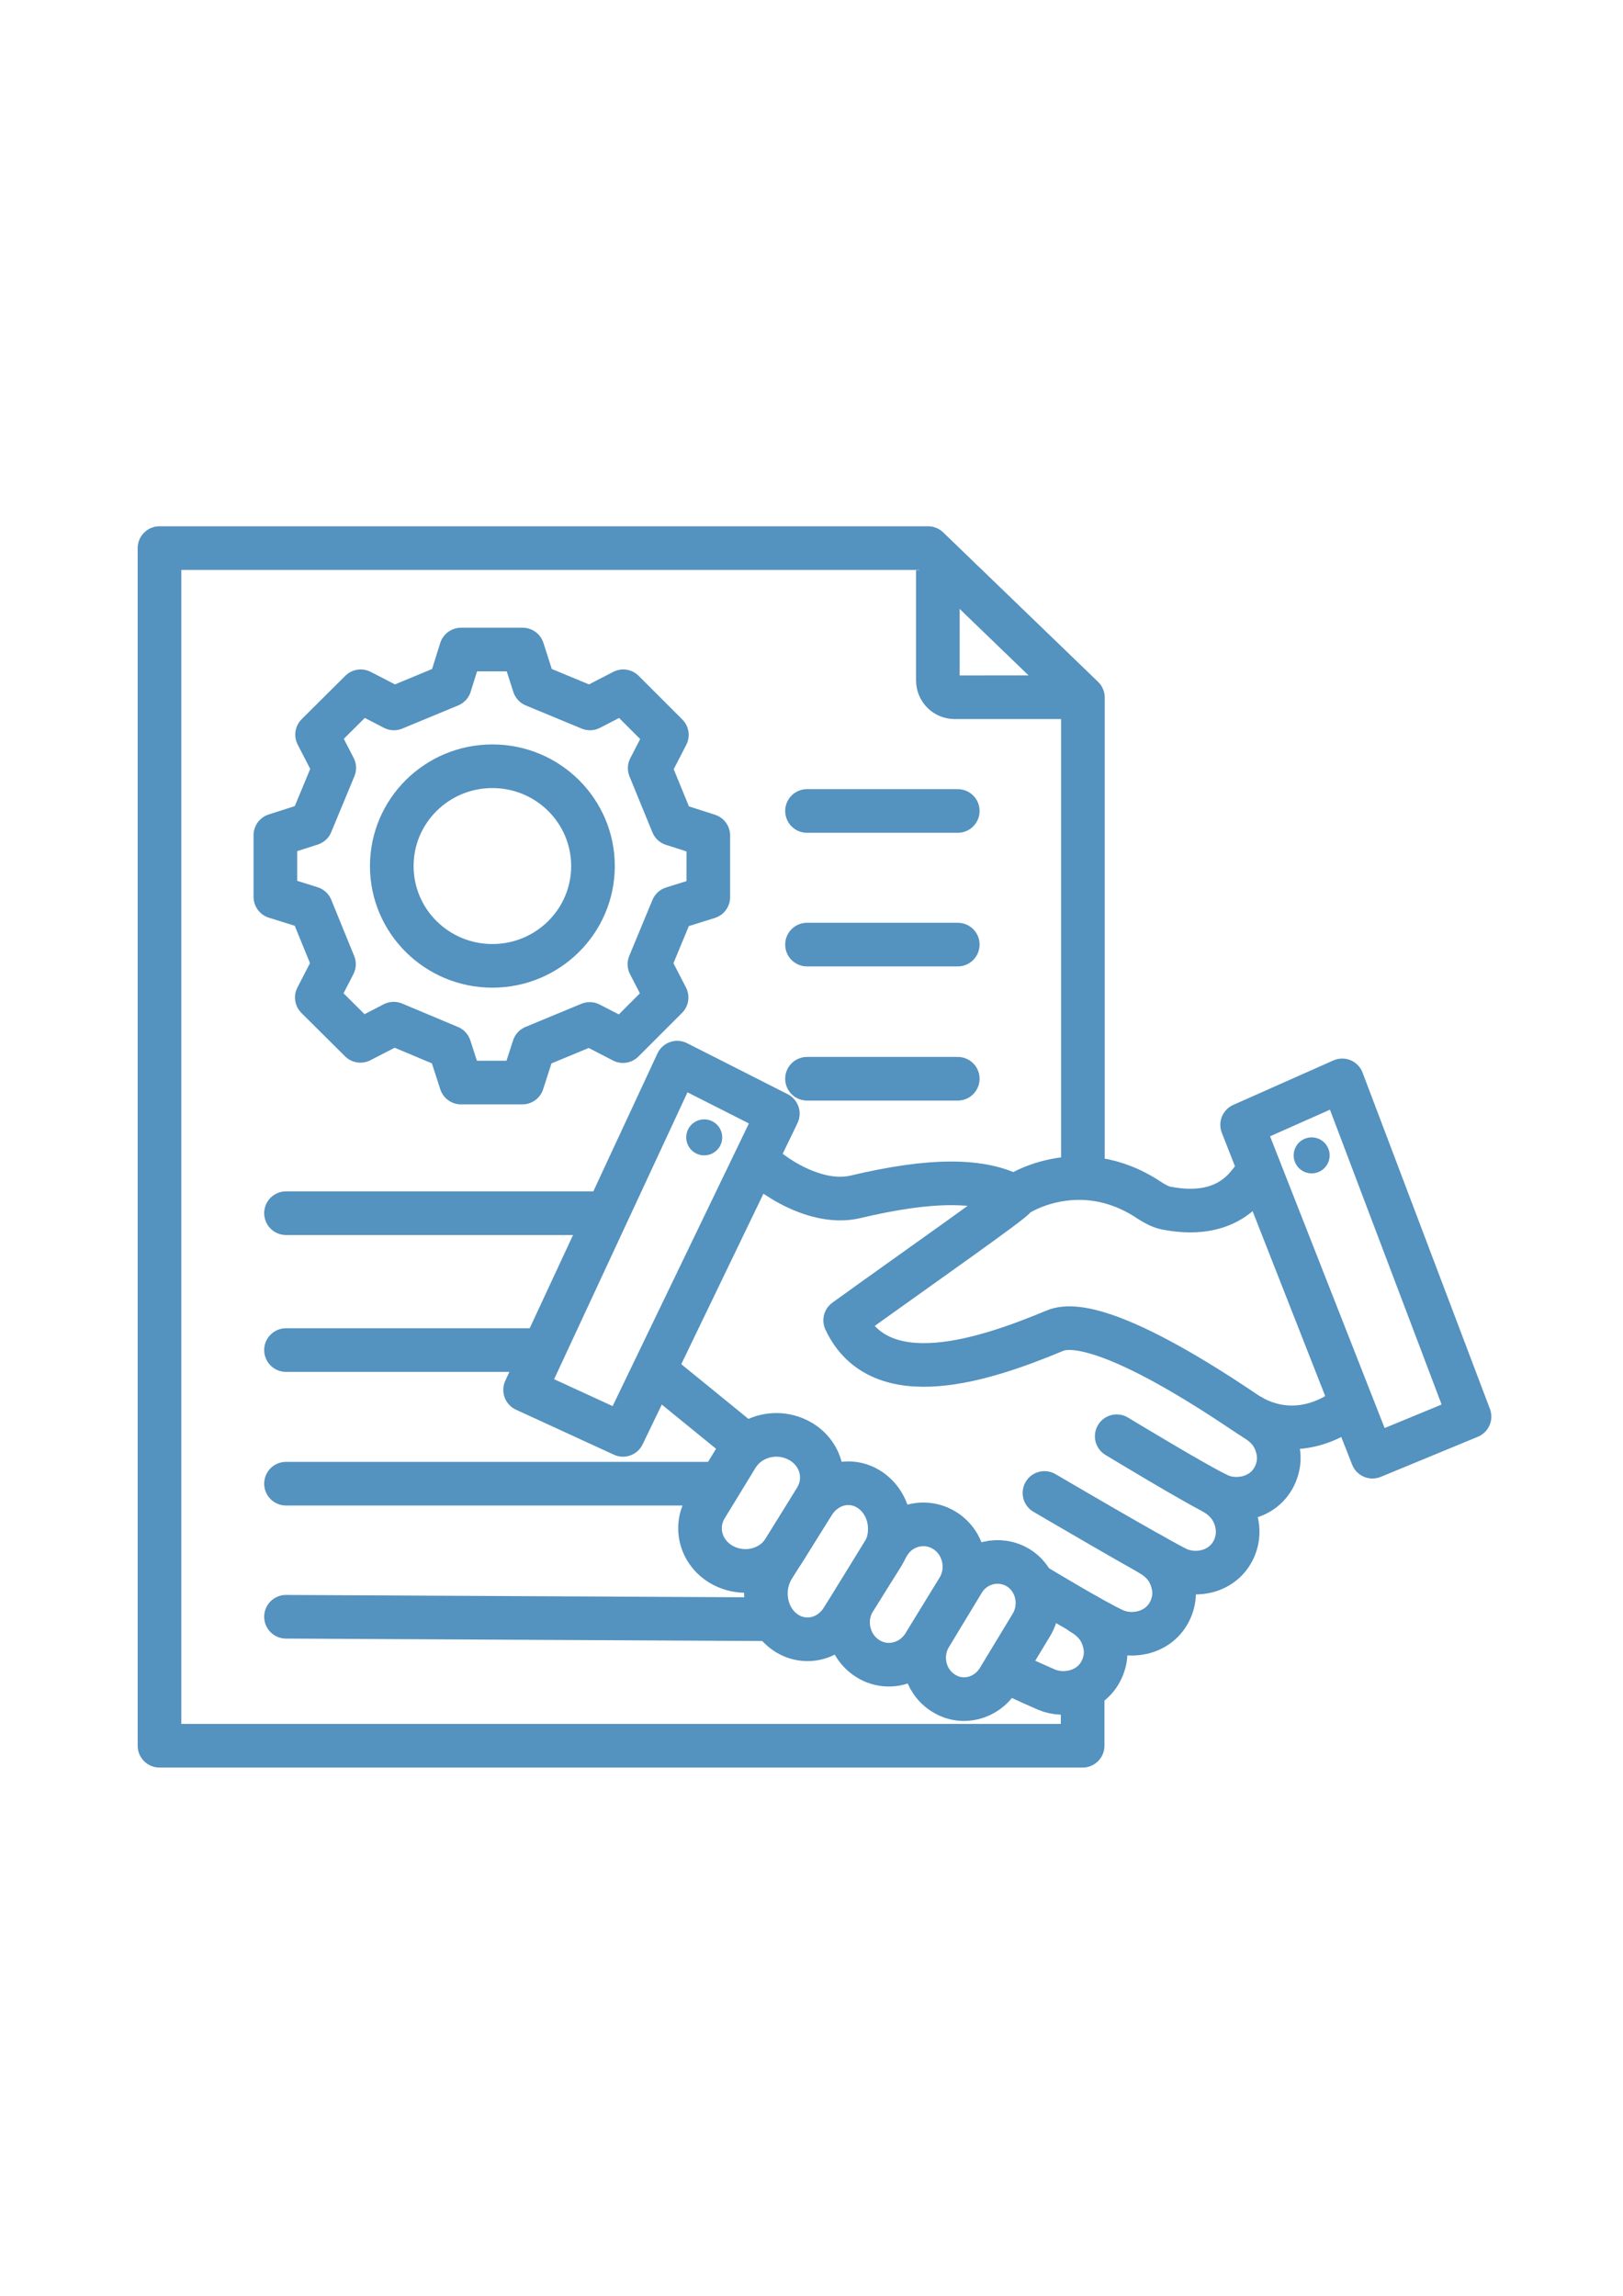
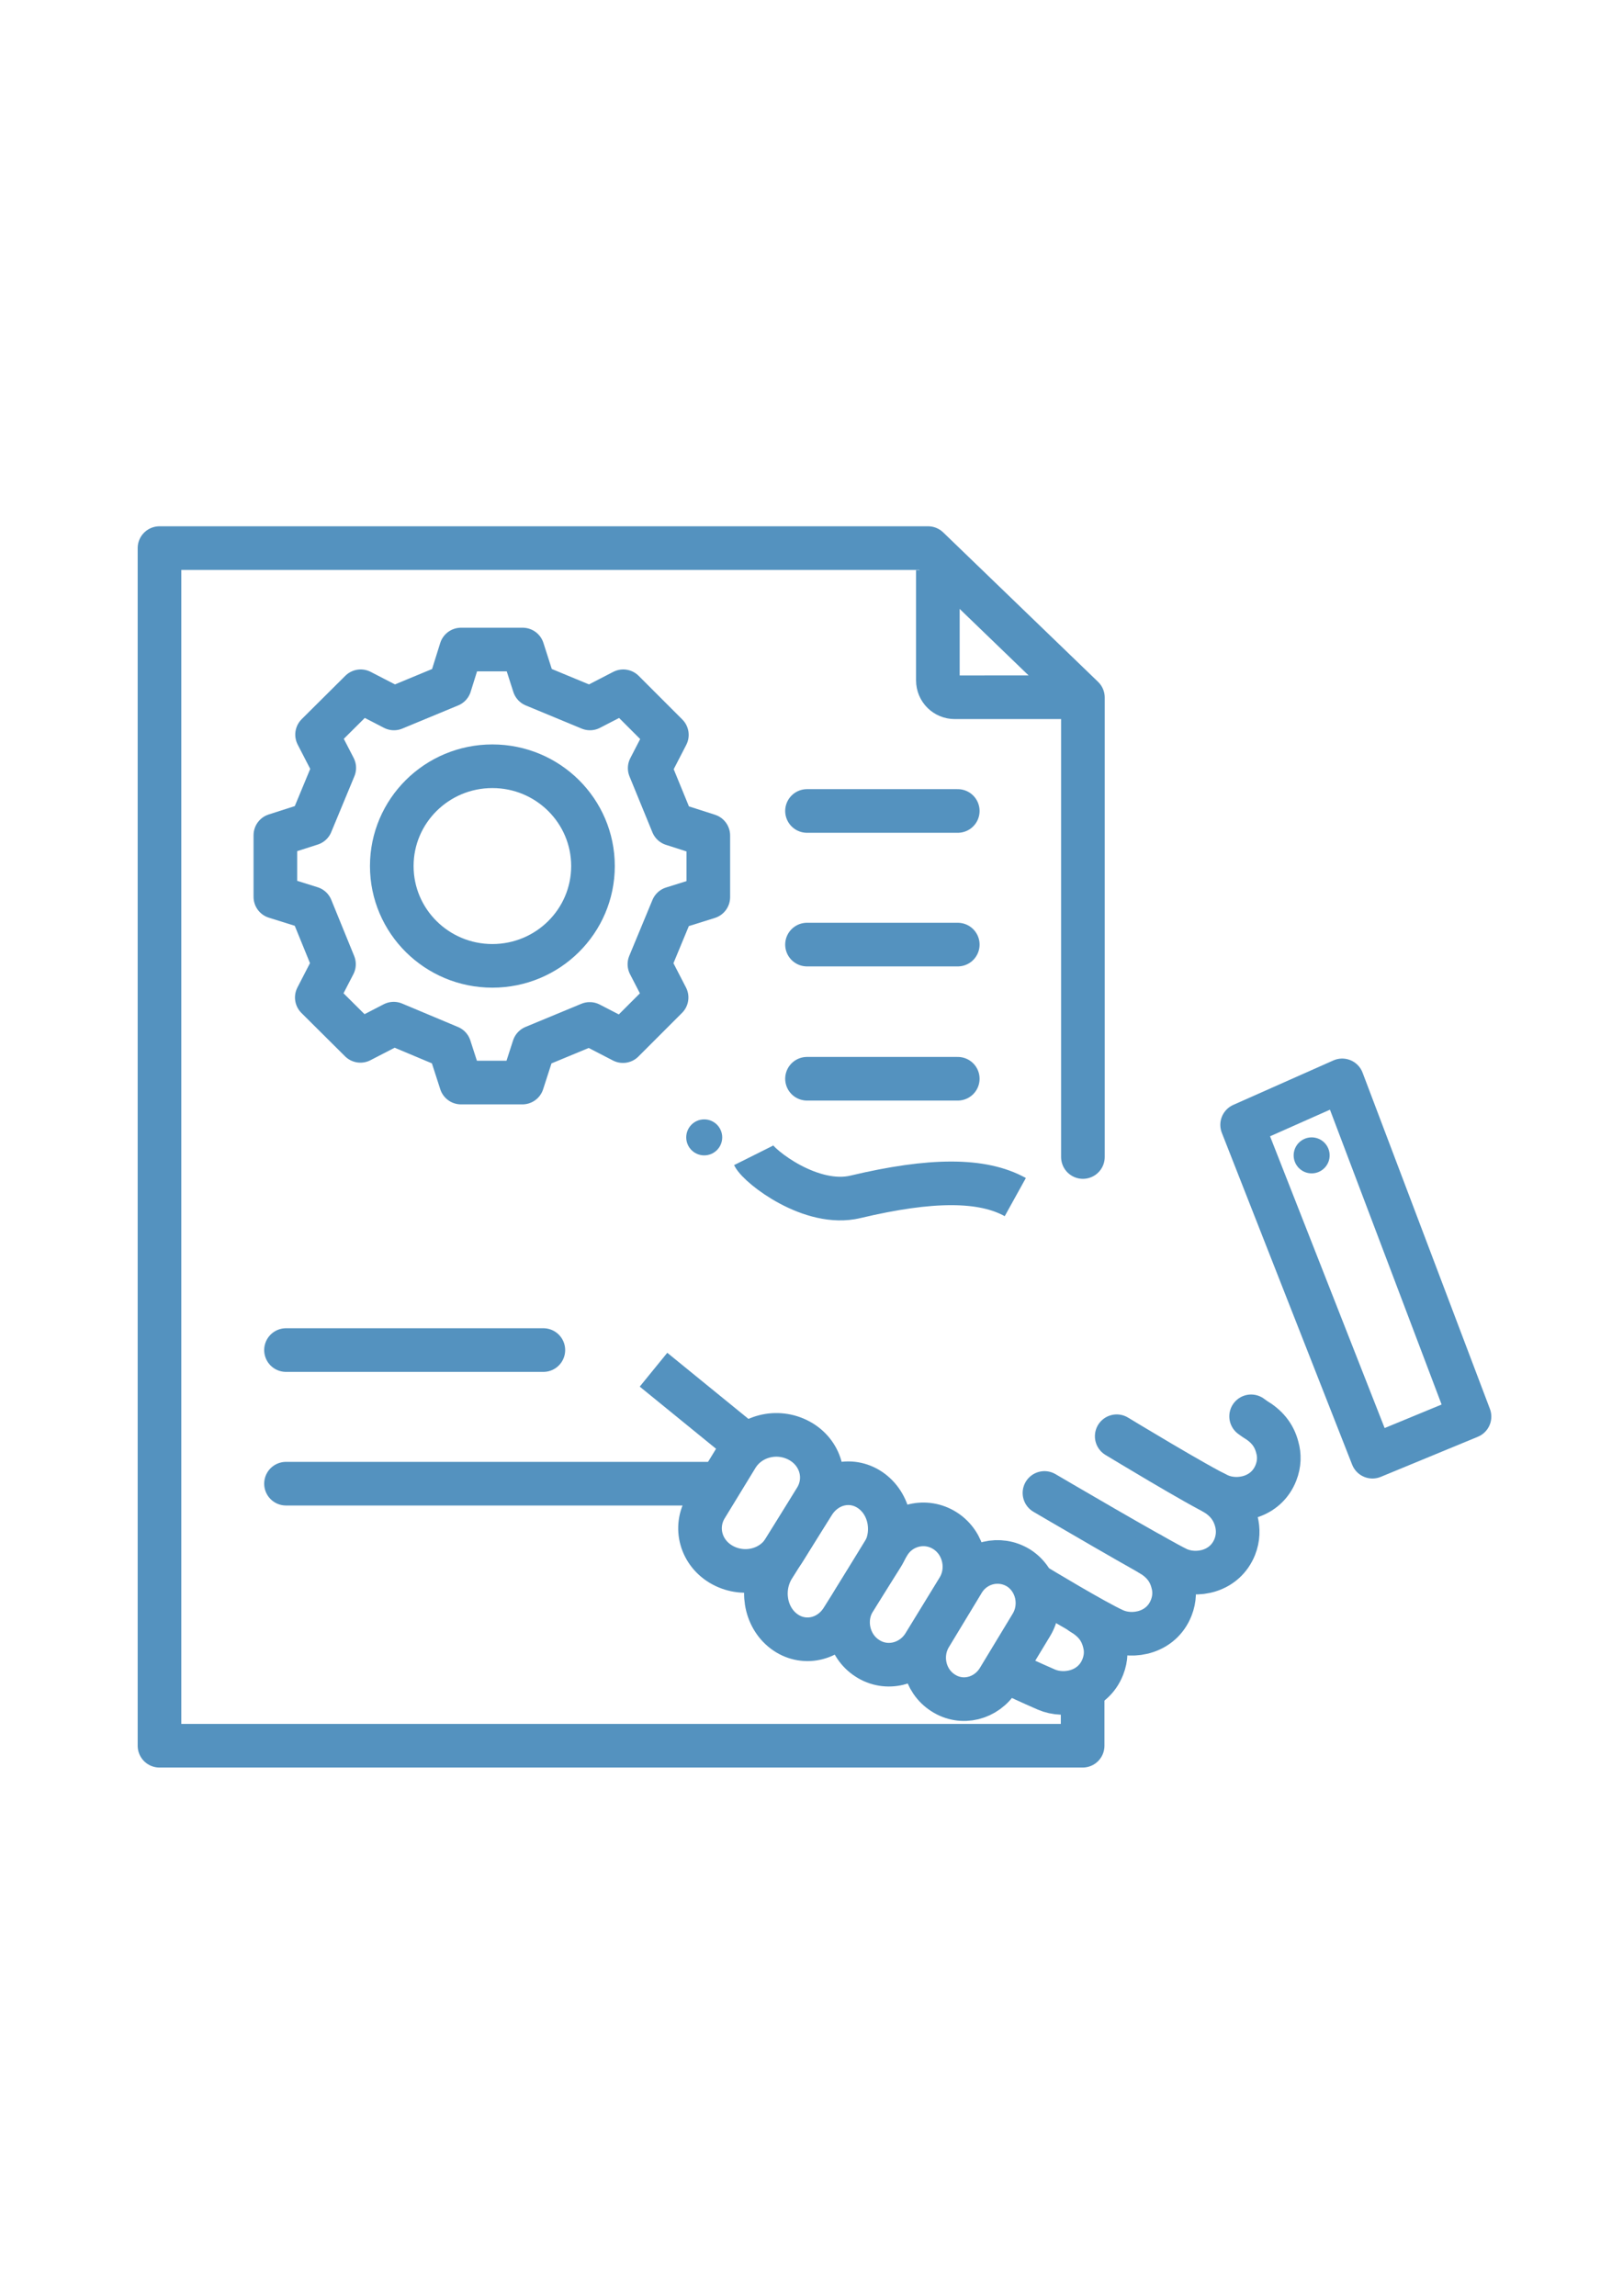
<svg xmlns="http://www.w3.org/2000/svg" version="1.1" id="Calque_1" x="0px" y="0px" viewBox="0 0 595.3 841.9" style="enable-background:new 0 0 595.3 841.9;" xml:space="preserve">
  <style type="text/css">
	.st0{fill:#5492BF;}
	.st1{fill:none;stroke:#5492BF;stroke-width:16;stroke-linecap:round;stroke-linejoin:round;stroke-miterlimit:10;}
	.st2{fill:none;stroke:#5492BF;stroke-width:16;stroke-linejoin:round;stroke-miterlimit:10;}
	.st3{fill:none;stroke:#5492BF;stroke-width:16;stroke-miterlimit:10;}
	.st4{fill:none;stroke:#5492BF;stroke-width:16;stroke-linecap:round;stroke-miterlimit:10;}
</style>
  <g>
    <g>
      <ellipse class="st0" cx="481.1" cy="423.7" rx="6.6" ry="6.6" />
      <path class="st1" d="M373.2,614.8c0,0,3.5,1.7,10.6,4.8c6.7,2.9,17.1,0.9,20.7-8.3c1.3-3.3,1.3-6.5,0.5-9.3    c-1.2-4.7-4-7.9-8.2-10.4" />
-       <polygon class="st2" points="192.6,509.7 248.4,389.7 285.3,408.4 228.5,526.2   " />
      <ellipse class="st0" cx="258.3" cy="417.1" rx="6.6" ry="6.6" />
      <polygon class="st1" points="455.6,412.5 492.3,396.2 539,519.5 503.4,534.2   " />
-       <path class="st1" d="M495.4,515.2c0,0-16.9,15.6-37.1,3.9c-2.6-1.5-54.2-38.3-71.4-31.1c-25.2,10.5-64,23.7-76.9-3.8    c23.5-17,62.6-44.3,62.3-45.3c-0.6-0.2,23.2-16.2,49.3,1.3c1.7,1.1,4,2.4,6,2.8c26.1,5.2,31.6-12.8,32.3-10.4" />
      <path class="st3" d="M276.4,423.7c2.1,4.2,21.2,19.1,37.4,15.2c27.8-6.6,46.5-6.6,58.6,0.1" />
      <line class="st3" x1="239.7" y1="502.3" x2="270.4" y2="527.3" />
      <path class="st2" d="M325.9,566.3l-12.5,20.4c-4.5,7.2-2.3,16.9,4.7,21.4l0,0c7,4.6,16.3,2.3,20.8-4.9l12.5-20.4    c4.5-7.2,2.3-16.9-4.7-21.4l0,0C339.6,556.8,330.2,559.1,325.9,566.3z" />
      <path class="st2" d="M298.3,551.4l-14.5,23.1c-5,7.8-3.3,18.4,3.7,23.7l0,0c7,5.3,16.7,3.3,21.5-4.5l14.5-23.1    c5-7.8,3.3-18.4-3.7-23.7l0,0C312.8,541.6,303.2,543.6,298.3,551.4z" />
      <path class="st2" d="M353.3,579.9l-12.1,20c-4.3,7.1-2.2,16.5,4.7,20.9l0,0c6.9,4.5,15.9,2.2,20.3-4.9l12.1-20    c4.3-7.1,2.2-16.5-4.7-20.9l0,0C366.6,570.7,357.6,572.9,353.3,579.9z" />
      <path class="st2" d="M270.3,534.1L259,552.6c-4.6,7.5-1.9,17.1,6.1,21.4l0,0c8,4.3,18.1,1.8,22.7-5.8l11.4-18.5    c4.6-7.5,1.9-17.1-6.1-21.4l0,0C285.1,524,275,526.5,270.3,534.1z" />
      <path class="st1" d="M409.6,526.7c0,0,30.5,18.5,37.7,21.7c6.7,2.9,17.1,0.9,20.7-8.3c1.3-3.3,1.3-6.5,0.5-9.3    c-1.2-4.7-4-7.9-8.2-10.4l-1.4-1" />
      <path class="st1" d="M383.1,547.5c0,0,41.9,24.6,49,27.9c6.7,3,17.1,1.1,20.8-8.1c1.3-3.3,1.3-6.5,0.6-9.3    c-1.2-4.7-3.9-8-8.1-10.5" />
      <path class="st1" d="M380.4,581.8c0,0,21.3,12.9,28.5,16.1c6.7,2.9,17.1,0.9,20.7-8.3c1.3-3.3,1.3-6.5,0.5-9.3    c-1.2-4.7-4-7.9-8.2-10.4" />
    </g>
    <g>
      <path class="st3" d="M344,209.1v40.4c0,3.5,2.8,6.2,6.2,6.2H391" />
      <polyline class="st1" points="397.1,622.5 397.1,640.2 58.5,640.2 58.5,201 340.4,201 397.2,255.8 397.2,424.3   " />
    </g>
    <g>
-       <line class="st1" x1="104.9" y1="592.9" x2="281.1" y2="593.8" />
      <line class="st1" x1="104.9" y1="544.1" x2="259.6" y2="544.1" />
      <line class="st4" x1="104.9" y1="495.1" x2="199.3" y2="495.1" />
-       <line class="st1" x1="104.9" y1="444.9" x2="217.6" y2="444.9" />
    </g>
    <g>
      <line class="st1" x1="296" y1="297.4" x2="351.3" y2="297.4" />
      <line class="st1" x1="296" y1="346.4" x2="351.3" y2="346.4" />
      <line class="st1" x1="296" y1="395.6" x2="351.3" y2="395.6" />
    </g>
    <g>
      <ellipse class="st3" cx="180.6" cy="317.6" rx="36.9" ry="36.6" />
      <polygon class="st1" points="238.2,353.6 244.5,365.8 228.5,381.8 216.3,375.5 195.8,384 191.6,397 169.1,397 164.9,384     144.4,375.4 132.2,381.7 116.2,365.8 122.5,353.6 114.1,333 101,328.9 101,306.3 114.1,302.1 122.6,281.6 116.3,269.4     132.3,253.5 144.5,259.8 165,251.3 169.1,238.2 191.7,238.2 195.9,251.3 216.4,259.8 228.6,253.5 244.6,269.5 238.3,281.7     246.7,302.2 259.8,306.4 259.8,329 246.7,333.1   " />
    </g>
  </g>
</svg>